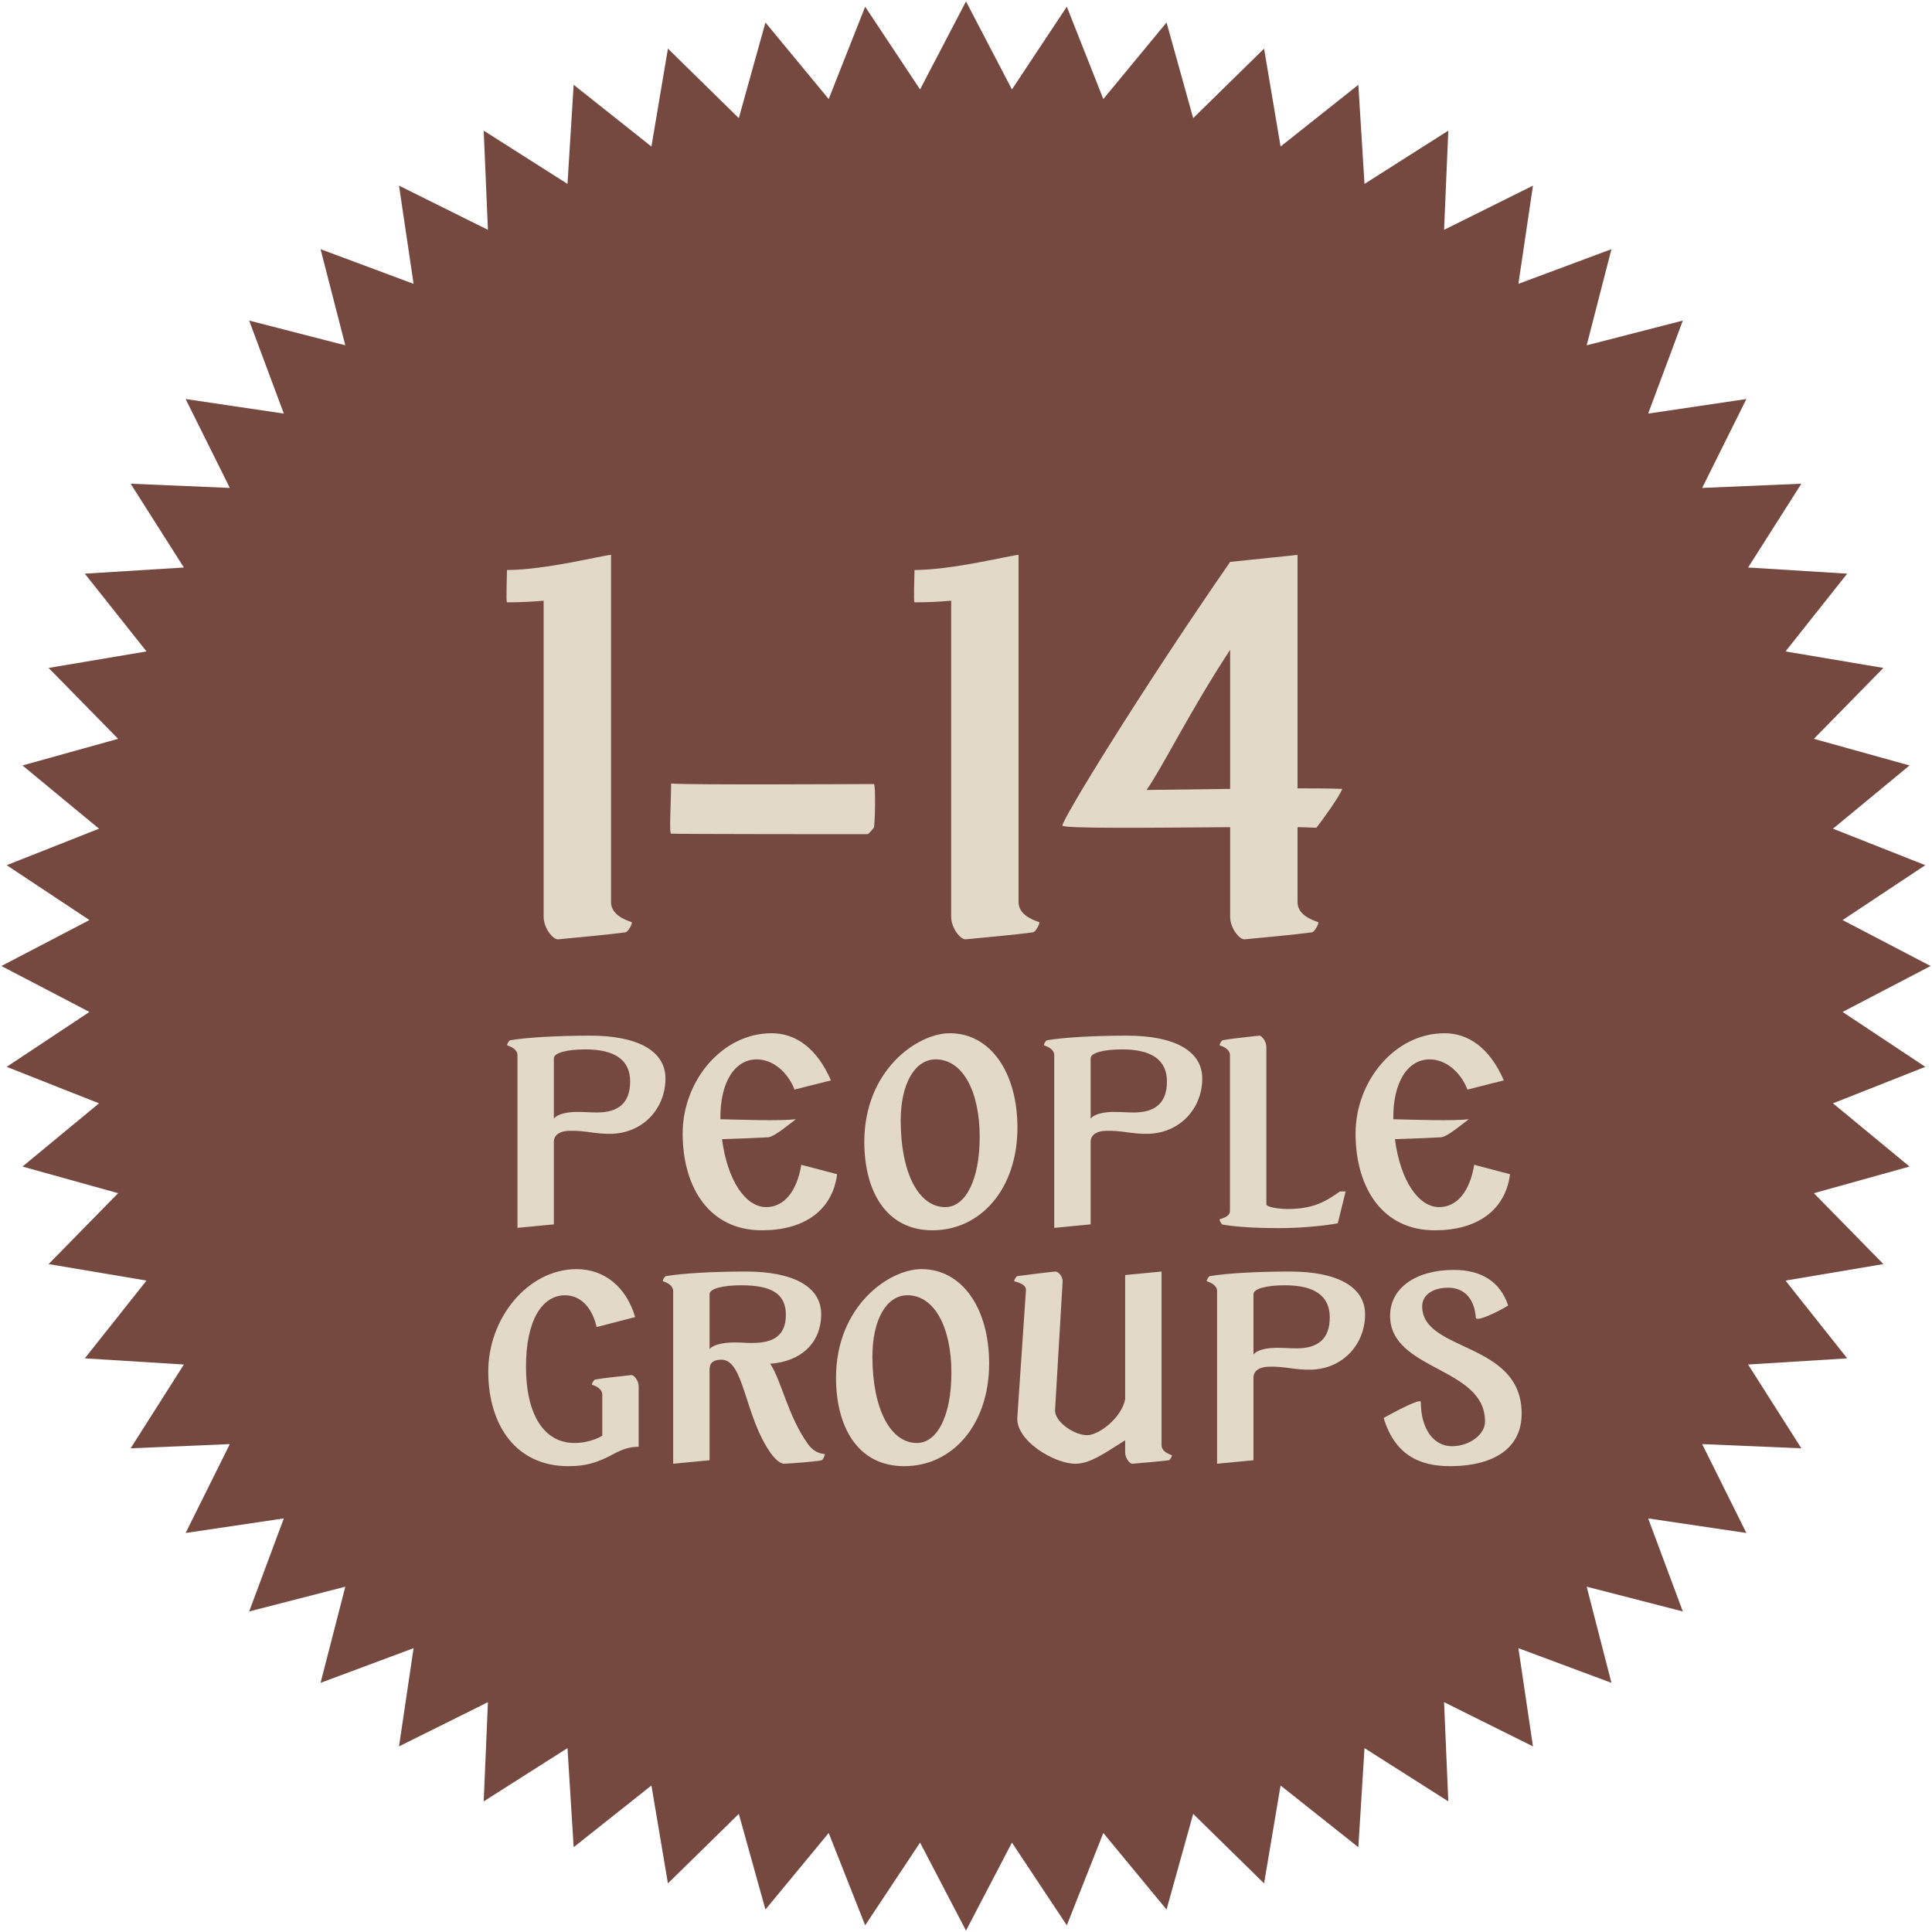
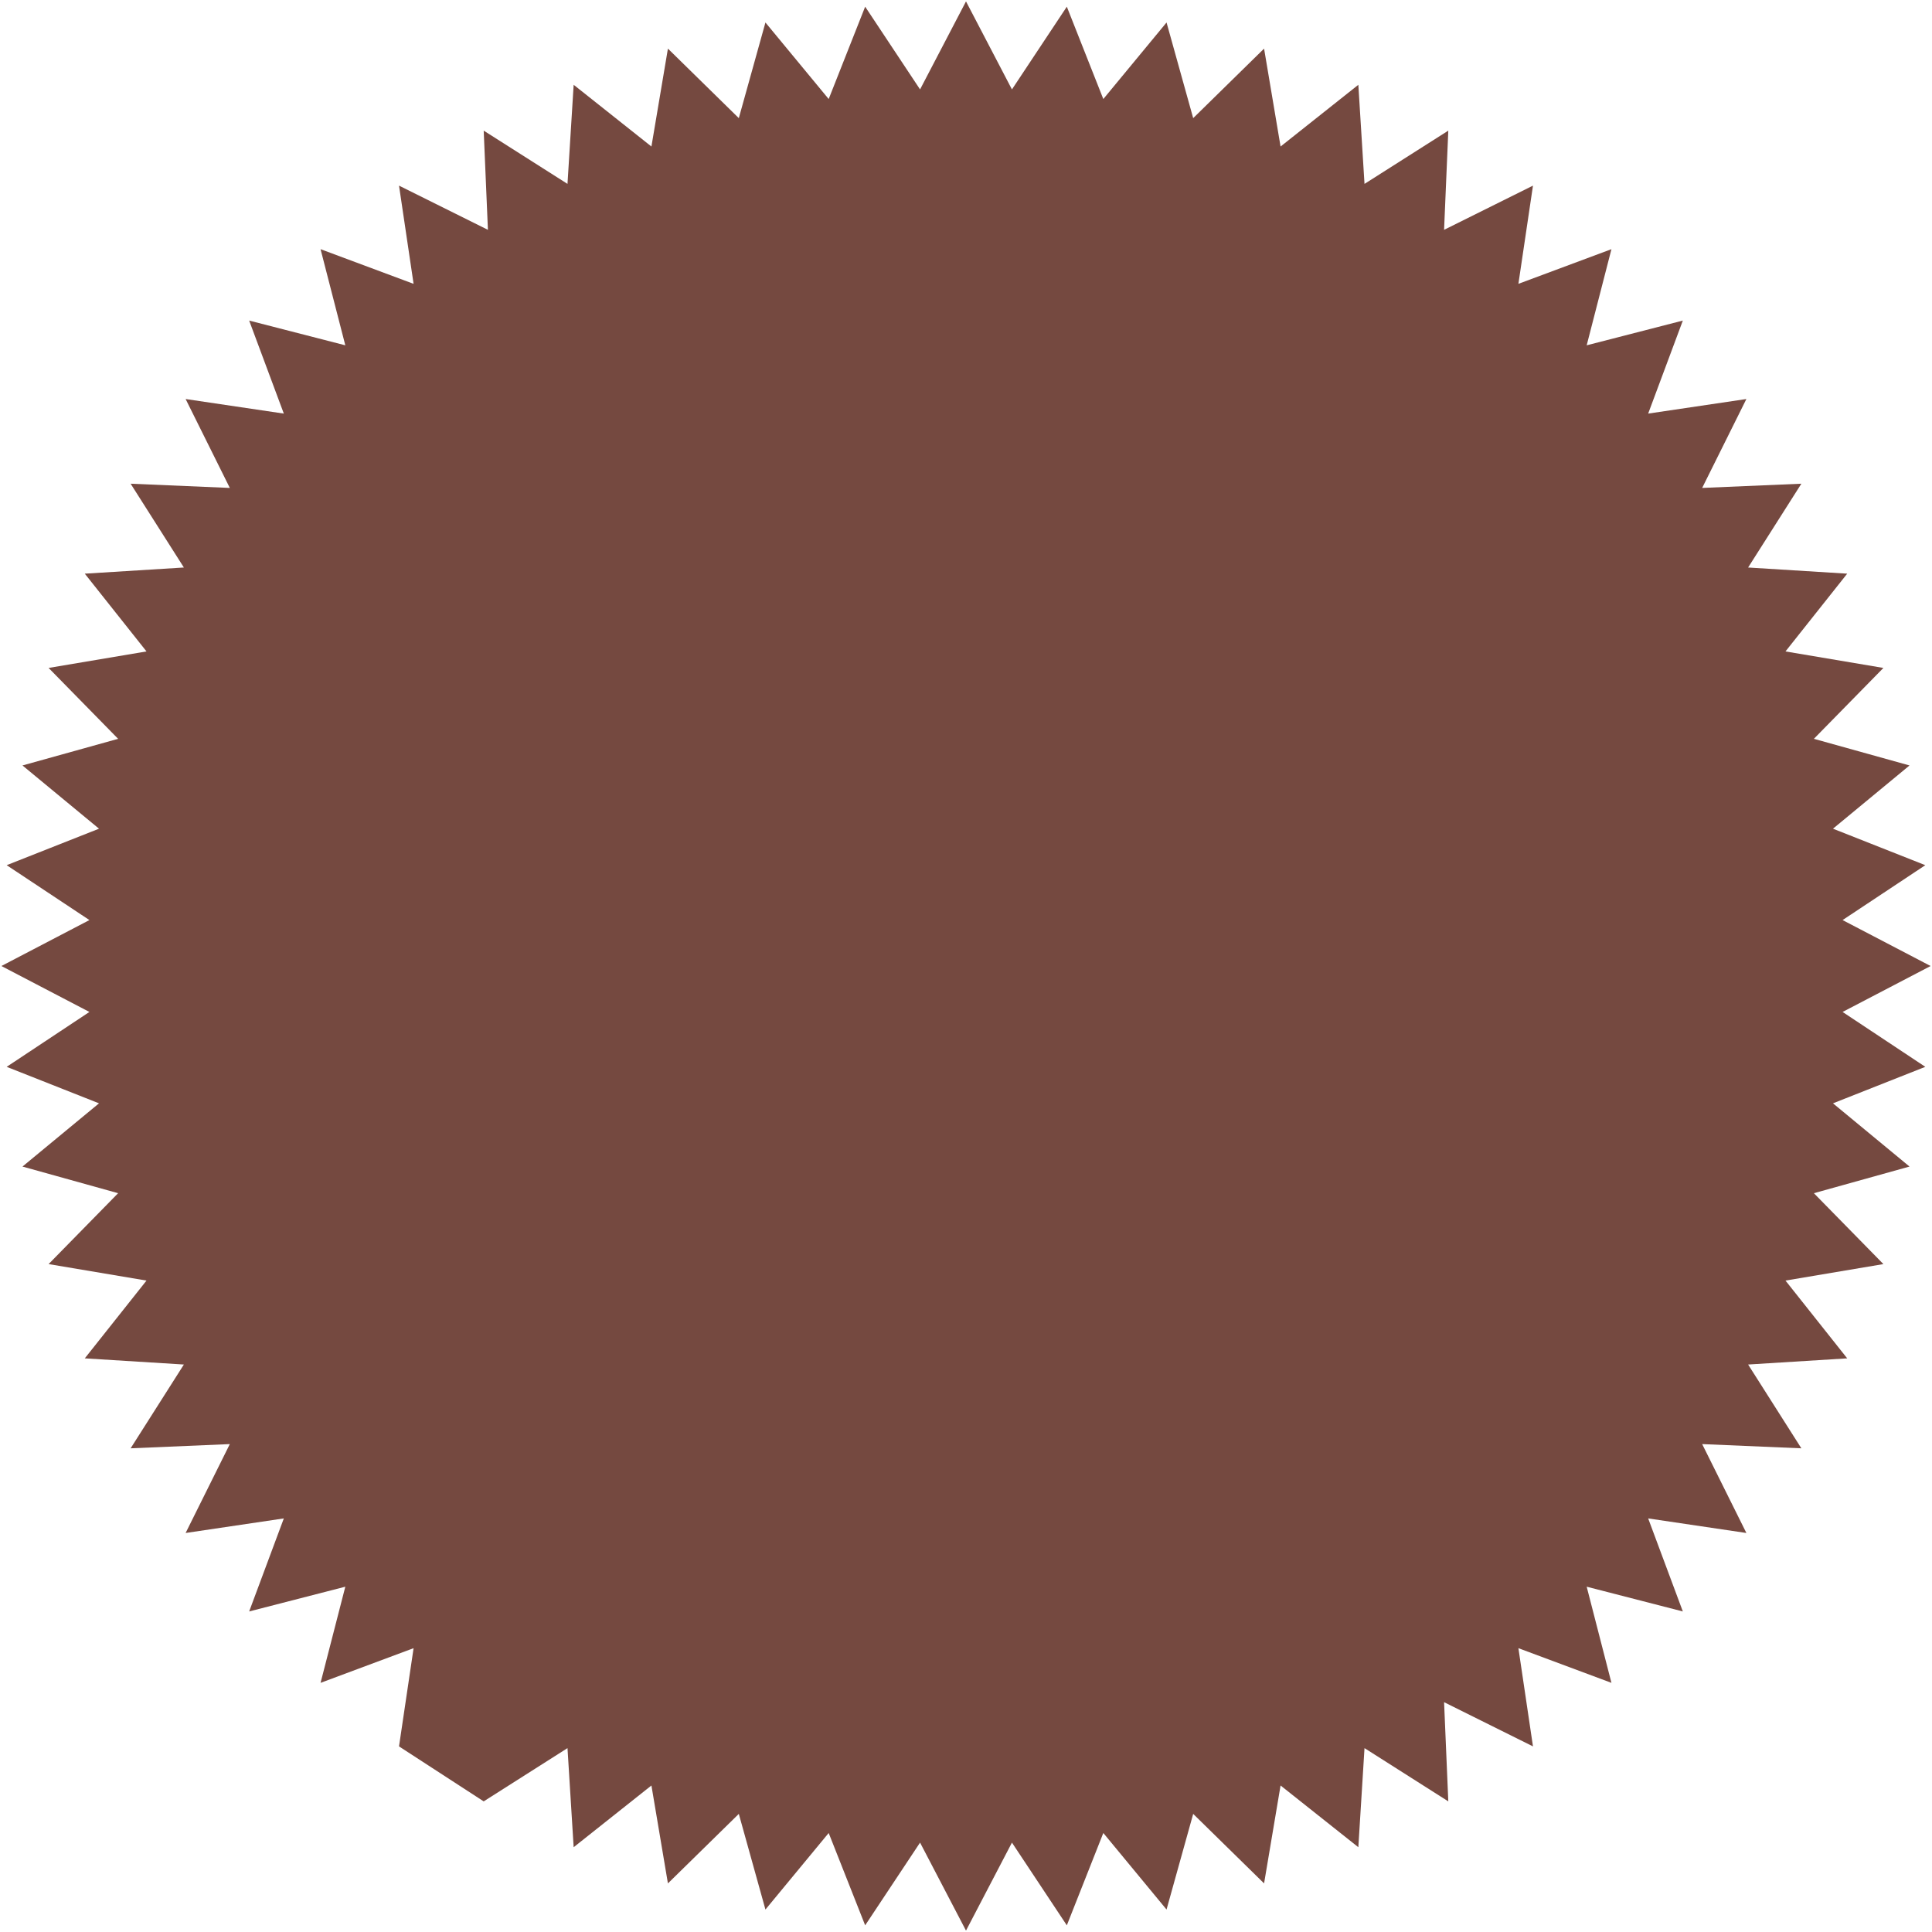
<svg xmlns="http://www.w3.org/2000/svg" width="172" height="172" viewBox="0 0 172 172" fill="none">
-   <path d="M86 0.125L90.09 7.961L94.976 0.595L98.225 8.816L103.854 2.002L106.226 10.517L112.537 4.328L114.005 13.044L120.929 7.549L121.478 16.371L128.938 11.63L128.562 20.461L136.476 16.526L135.179 25.269L143.462 22.183L141.258 30.742L149.818 28.539L146.731 36.821L155.475 35.524L151.539 43.439L160.37 43.063L155.629 50.523L164.451 51.072L158.956 57.995L167.673 59.464L161.484 65.775L169.999 68.146L163.185 73.776L171.405 77.024L164.04 81.911L171.876 86.001L164.04 90.091L171.405 94.977L163.185 98.226L169.999 103.855L161.484 106.227L167.673 112.538L158.956 114.006L164.451 120.93L155.629 121.479L160.37 128.939L151.539 128.563L155.475 136.477L146.731 135.18L149.818 143.463L141.258 141.259L143.462 149.819L135.179 146.732L136.476 155.476L128.562 151.54L128.938 160.371L121.478 155.63L120.929 164.452L114.005 158.957L112.537 167.673L106.226 161.485L103.854 170L98.225 163.186L94.976 171.406L90.09 164.041L86 171.877L81.91 164.041L77.023 171.406L73.775 163.186L68.145 170L65.774 161.485L59.463 167.673L57.994 158.957L51.071 164.452L50.522 155.63L43.062 160.371L43.438 151.54L35.523 155.476L36.82 146.732L28.538 149.819L30.742 141.259L22.182 143.463L25.268 135.18L16.525 136.477L20.46 128.563L11.629 128.939L16.37 121.479L7.548 120.93L13.043 114.006L4.327 112.538L10.516 106.227L2.001 103.855L8.815 98.226L0.594 94.977L7.96 90.091L0.124 86.001L7.96 81.911L0.594 77.024L8.815 73.776L2.001 68.146L10.516 65.775L4.327 59.464L13.043 57.995L7.548 51.072L16.37 50.523L11.629 43.063L20.46 43.439L16.525 35.524L25.268 36.821L22.182 28.539L30.742 30.742L28.538 22.183L36.82 25.269L35.523 16.526L43.438 20.461L43.062 11.63L50.522 16.371L51.071 7.549L57.994 13.044L59.463 4.328L65.774 10.517L68.145 2.002L73.775 8.816L77.023 0.595L81.91 7.961L86 0.125Z" fill="#754940" />
-   <path d="M56.223 82.089C56.367 82.137 55.935 82.953 55.695 83.001C54.303 83.193 51.231 83.481 49.695 83.625C49.263 83.673 48.399 82.665 48.399 81.609V53.481C47.295 53.577 46.191 53.625 45.135 53.625C45.039 53.529 45.135 51.321 45.135 50.745C48.591 50.745 53.775 49.401 54.399 49.401V80.313C54.399 81.369 55.503 81.849 56.223 82.089ZM77.794 73.689C77.746 73.737 77.362 74.265 77.218 74.265C76.978 74.265 59.89 74.265 59.746 74.217C59.554 74.169 59.746 71.433 59.746 69.753C61.186 69.897 76.786 69.801 77.794 69.801C77.986 69.801 77.89 73.593 77.794 73.689ZM92.504 82.089C92.648 82.137 92.216 82.953 91.977 83.001C90.585 83.193 87.513 83.481 85.977 83.625C85.544 83.673 84.68 82.665 84.68 81.609V53.481C83.576 53.577 82.472 53.625 81.416 53.625C81.32 53.529 81.416 51.321 81.416 50.745C84.873 50.745 90.056 49.401 90.68 49.401V80.313C90.68 81.369 91.784 81.849 92.504 82.089ZM117.339 82.089C117.483 82.137 117.051 82.953 116.811 83.001C115.419 83.193 112.347 83.481 110.811 83.625C110.379 83.673 109.515 82.665 109.515 81.609V73.641C102.699 73.689 94.635 73.785 94.587 73.497C94.539 72.969 101.643 61.401 109.515 50.025L115.515 49.401V70.185C116.859 70.185 118.155 70.185 119.499 70.233C119.163 71.049 117.723 73.017 117.195 73.689C116.763 73.689 116.187 73.641 115.515 73.641V80.313C115.515 81.369 116.619 81.849 117.339 82.089ZM102.075 70.329L109.515 70.233V57.849C105.867 63.417 103.467 68.361 102.075 70.329ZM45.156 93.065C45.084 93.041 45.3 92.633 45.42 92.609C47.004 92.345 49.764 92.201 52.548 92.201C56.748 92.201 59.244 93.545 59.244 96.017C59.244 98.609 57.348 100.817 54.516 100.937C52.956 100.985 52.188 100.625 50.628 100.673C49.956 100.697 49.308 100.961 49.308 101.657V109.001L46.068 109.313V93.953C46.068 93.425 45.516 93.185 45.156 93.065ZM49.308 99.569H49.332C49.62 99.185 50.508 98.969 51.516 98.993C52.116 98.993 52.524 99.041 53.148 99.041C55.02 99.041 56.1 98.225 56.1 96.281C56.1 94.361 54.732 93.425 52.116 93.425C50.436 93.425 49.308 93.737 49.308 94.217V99.569ZM71.335 103.697L74.527 104.537C74.095 107.849 71.479 109.529 67.855 109.529C63.175 109.553 60.775 105.737 60.775 100.913C60.775 96.233 64.279 91.985 68.695 91.985C70.831 91.985 72.727 93.305 73.975 96.185L70.735 97.001C70.111 95.393 68.767 94.313 67.375 94.313C65.383 94.313 64.087 96.401 64.135 99.641C66.151 99.689 69.391 99.809 70.855 99.641C70.303 100.049 68.959 101.201 68.383 101.249C67.543 101.297 65.935 101.369 64.279 101.417C64.759 105.089 66.367 107.465 68.215 107.465C69.799 107.465 70.951 106.073 71.335 103.697ZM83.019 109.529C78.843 109.529 76.947 105.977 76.947 101.657C76.947 95.273 81.675 91.985 84.555 91.985C88.203 91.985 90.579 95.513 90.579 100.385C90.579 105.833 87.315 109.529 83.019 109.529ZM84.147 107.465C85.995 107.465 87.219 104.969 87.219 101.225C87.219 97.073 85.659 94.313 83.307 94.313C81.435 94.313 80.187 96.497 80.187 99.761C80.187 104.393 81.771 107.465 84.147 107.465ZM92.945 93.065C92.873 93.041 93.089 92.633 93.209 92.609C94.793 92.345 97.553 92.201 100.337 92.201C104.537 92.201 107.033 93.545 107.033 96.017C107.033 98.609 105.137 100.817 102.305 100.937C100.745 100.985 99.977 100.625 98.417 100.673C97.745 100.697 97.097 100.961 97.097 101.657V109.001L93.857 109.313V93.953C93.857 93.425 93.305 93.185 92.945 93.065ZM97.097 99.569H97.121C97.409 99.185 98.297 98.969 99.305 98.993C99.905 98.993 100.313 99.041 100.937 99.041C102.809 99.041 103.889 98.225 103.889 96.281C103.889 94.361 102.521 93.425 99.905 93.425C98.225 93.425 97.097 93.737 97.097 94.217V99.569ZM119.292 106.073H119.796L119.1 108.905C118.14 109.097 115.956 109.337 113.892 109.337C112.188 109.337 110.268 109.265 108.852 109.025C108.732 109.001 108.516 108.569 108.588 108.545C109.14 108.377 109.5 108.209 109.5 107.777V93.953C109.5 93.425 108.948 93.185 108.588 93.065C108.516 93.041 108.732 92.633 108.852 92.609C109.548 92.465 111.324 92.297 112.092 92.201C112.308 92.177 112.74 92.681 112.74 93.209V107.225C112.74 107.441 113.748 107.633 114.636 107.633C116.988 107.633 118.044 106.937 119.292 106.073ZM131.242 103.697L134.434 104.537C134.002 107.849 131.386 109.529 127.762 109.529C123.082 109.553 120.682 105.737 120.682 100.913C120.682 96.233 124.186 91.985 128.602 91.985C130.738 91.985 132.634 93.305 133.882 96.185L130.642 97.001C130.018 95.393 128.674 94.313 127.282 94.313C125.29 94.313 123.994 96.401 124.042 99.641C126.058 99.689 129.298 99.809 130.762 99.641C130.21 100.049 128.866 101.201 128.29 101.249C127.45 101.297 125.842 101.369 124.186 101.417C124.666 105.089 126.274 107.465 128.122 107.465C129.706 107.465 130.858 106.073 131.242 103.697ZM56.211 122.417C56.427 122.393 56.859 122.897 56.859 123.425V127.793V128.513C56.859 128.609 56.859 128.705 56.859 128.801C55.539 128.801 54.747 129.425 53.907 129.809C53.043 130.193 52.155 130.529 50.643 130.529C45.915 130.553 43.491 126.857 43.467 122.153C43.443 117.401 46.947 113.009 51.315 112.985C53.811 112.985 55.755 114.569 56.547 117.257L53.115 118.145C52.659 116.177 51.531 115.313 50.283 115.313C48.219 115.337 46.827 117.617 46.827 121.673C46.827 125.945 48.435 128.465 51.147 128.465C52.635 128.465 53.619 127.817 53.619 127.817V124.169C53.619 123.641 53.067 123.401 52.707 123.281C52.635 123.257 52.851 122.849 52.971 122.825C53.667 122.681 55.443 122.513 56.211 122.417ZM73.419 129.449C73.491 129.449 73.275 129.977 73.155 130.001C72.459 130.145 70.611 130.265 69.843 130.313C69.459 130.337 68.931 129.833 68.571 129.305C66.267 125.993 66.243 121.049 64.227 121.049C63.675 121.049 63.171 121.217 63.171 121.913V130.001L59.931 130.313V114.953C59.931 114.425 59.379 114.185 59.019 114.065C58.947 114.041 59.163 113.633 59.283 113.609C60.867 113.345 63.627 113.201 66.411 113.201C70.611 113.201 73.107 114.545 73.107 116.993C73.107 119.561 71.307 121.217 68.571 121.409C69.603 122.993 70.131 126.041 71.931 128.561C72.315 129.089 72.795 129.401 73.419 129.449ZM63.171 115.217V120.089H63.195C63.435 119.753 64.323 119.513 65.403 119.513C65.979 119.513 66.363 119.561 66.939 119.561C68.835 119.561 69.963 118.937 69.963 117.041C69.963 115.121 68.595 114.425 65.979 114.425C64.299 114.425 63.171 114.737 63.171 115.217ZM80.5 130.529C76.324 130.529 74.428 126.977 74.428 122.657C74.428 116.273 79.156 112.985 82.036 112.985C85.684 112.985 88.06 116.513 88.06 121.385C88.06 126.833 84.796 130.529 80.5 130.529ZM81.628 128.465C83.476 128.465 84.7 125.969 84.7 122.225C84.7 118.073 83.14 115.313 80.788 115.313C78.916 115.313 77.668 117.497 77.668 120.761C77.668 125.393 79.252 128.465 81.628 128.465ZM104.321 129.545C104.393 129.569 104.177 129.977 104.057 130.001C103.361 130.097 101.585 130.241 100.817 130.313C100.601 130.337 100.169 129.833 100.169 129.305V128.225C98.393 129.329 97.073 130.313 95.729 130.313C93.881 130.313 90.425 128.273 90.569 126.185L91.337 114.857C91.361 114.329 90.641 114.185 90.305 114.065C90.233 114.041 90.449 113.633 90.569 113.609C91.265 113.513 93.185 113.273 93.953 113.201C94.169 113.177 94.625 113.585 94.601 114.113L93.929 125.513C93.857 126.569 95.657 127.793 96.809 127.769C97.865 127.745 99.833 126.233 100.169 124.577V113.513L103.409 113.201V128.657C103.409 129.185 103.961 129.425 104.321 129.545ZM107.441 114.065C107.369 114.041 107.585 113.633 107.705 113.609C109.289 113.345 112.049 113.201 114.833 113.201C119.033 113.201 121.529 114.545 121.529 117.017C121.529 119.609 119.633 121.817 116.801 121.937C115.241 121.985 114.473 121.625 112.913 121.673C112.241 121.697 111.593 121.961 111.593 122.657V130.001L108.353 130.313V114.953C108.353 114.425 107.801 114.185 107.441 114.065ZM111.593 120.569H111.617C111.905 120.185 112.793 119.969 113.801 119.993C114.401 119.993 114.809 120.041 115.433 120.041C117.305 120.041 118.385 119.225 118.385 117.281C118.385 115.361 117.017 114.425 114.401 114.425C112.721 114.425 111.593 114.737 111.593 115.217V120.569ZM135.468 125.849C135.468 128.825 133.164 130.481 129.204 130.529C126.3 130.553 124.164 129.473 123.18 126.233C124.356 125.585 126.492 124.457 126.492 124.817C126.492 127.169 127.596 128.753 129.276 128.753C130.764 128.753 132.204 127.745 132.204 126.569C132.252 121.673 123.756 122.057 123.756 117.137C123.756 114.689 126.012 113.057 129.444 113.057C131.916 113.057 133.572 114.137 134.268 116.225C133.26 116.849 131.412 117.713 131.388 117.305C131.268 115.673 130.404 114.617 128.868 114.641C127.476 114.665 126.612 115.337 126.612 116.297C126.612 120.401 135.468 119.393 135.468 125.849Z" fill="#E2D9C6" />
+   <path d="M86 0.125L90.09 7.961L94.976 0.595L98.225 8.816L103.854 2.002L106.226 10.517L112.537 4.328L114.005 13.044L120.929 7.549L121.478 16.371L128.938 11.63L128.562 20.461L136.476 16.526L135.179 25.269L143.462 22.183L141.258 30.742L149.818 28.539L146.731 36.821L155.475 35.524L151.539 43.439L160.37 43.063L155.629 50.523L164.451 51.072L158.956 57.995L167.673 59.464L161.484 65.775L169.999 68.146L163.185 73.776L171.405 77.024L164.04 81.911L171.876 86.001L164.04 90.091L171.405 94.977L163.185 98.226L169.999 103.855L161.484 106.227L167.673 112.538L158.956 114.006L164.451 120.93L155.629 121.479L160.37 128.939L151.539 128.563L155.475 136.477L146.731 135.18L149.818 143.463L141.258 141.259L143.462 149.819L135.179 146.732L136.476 155.476L128.562 151.54L128.938 160.371L121.478 155.63L120.929 164.452L114.005 158.957L112.537 167.673L106.226 161.485L103.854 170L98.225 163.186L94.976 171.406L90.09 164.041L86 171.877L81.91 164.041L77.023 171.406L73.775 163.186L68.145 170L65.774 161.485L59.463 167.673L57.994 158.957L51.071 164.452L50.522 155.63L43.062 160.371L35.523 155.476L36.82 146.732L28.538 149.819L30.742 141.259L22.182 143.463L25.268 135.18L16.525 136.477L20.46 128.563L11.629 128.939L16.37 121.479L7.548 120.93L13.043 114.006L4.327 112.538L10.516 106.227L2.001 103.855L8.815 98.226L0.594 94.977L7.96 90.091L0.124 86.001L7.96 81.911L0.594 77.024L8.815 73.776L2.001 68.146L10.516 65.775L4.327 59.464L13.043 57.995L7.548 51.072L16.37 50.523L11.629 43.063L20.46 43.439L16.525 35.524L25.268 36.821L22.182 28.539L30.742 30.742L28.538 22.183L36.82 25.269L35.523 16.526L43.438 20.461L43.062 11.63L50.522 16.371L51.071 7.549L57.994 13.044L59.463 4.328L65.774 10.517L68.145 2.002L73.775 8.816L77.023 0.595L81.91 7.961L86 0.125Z" fill="#754940" />
</svg>